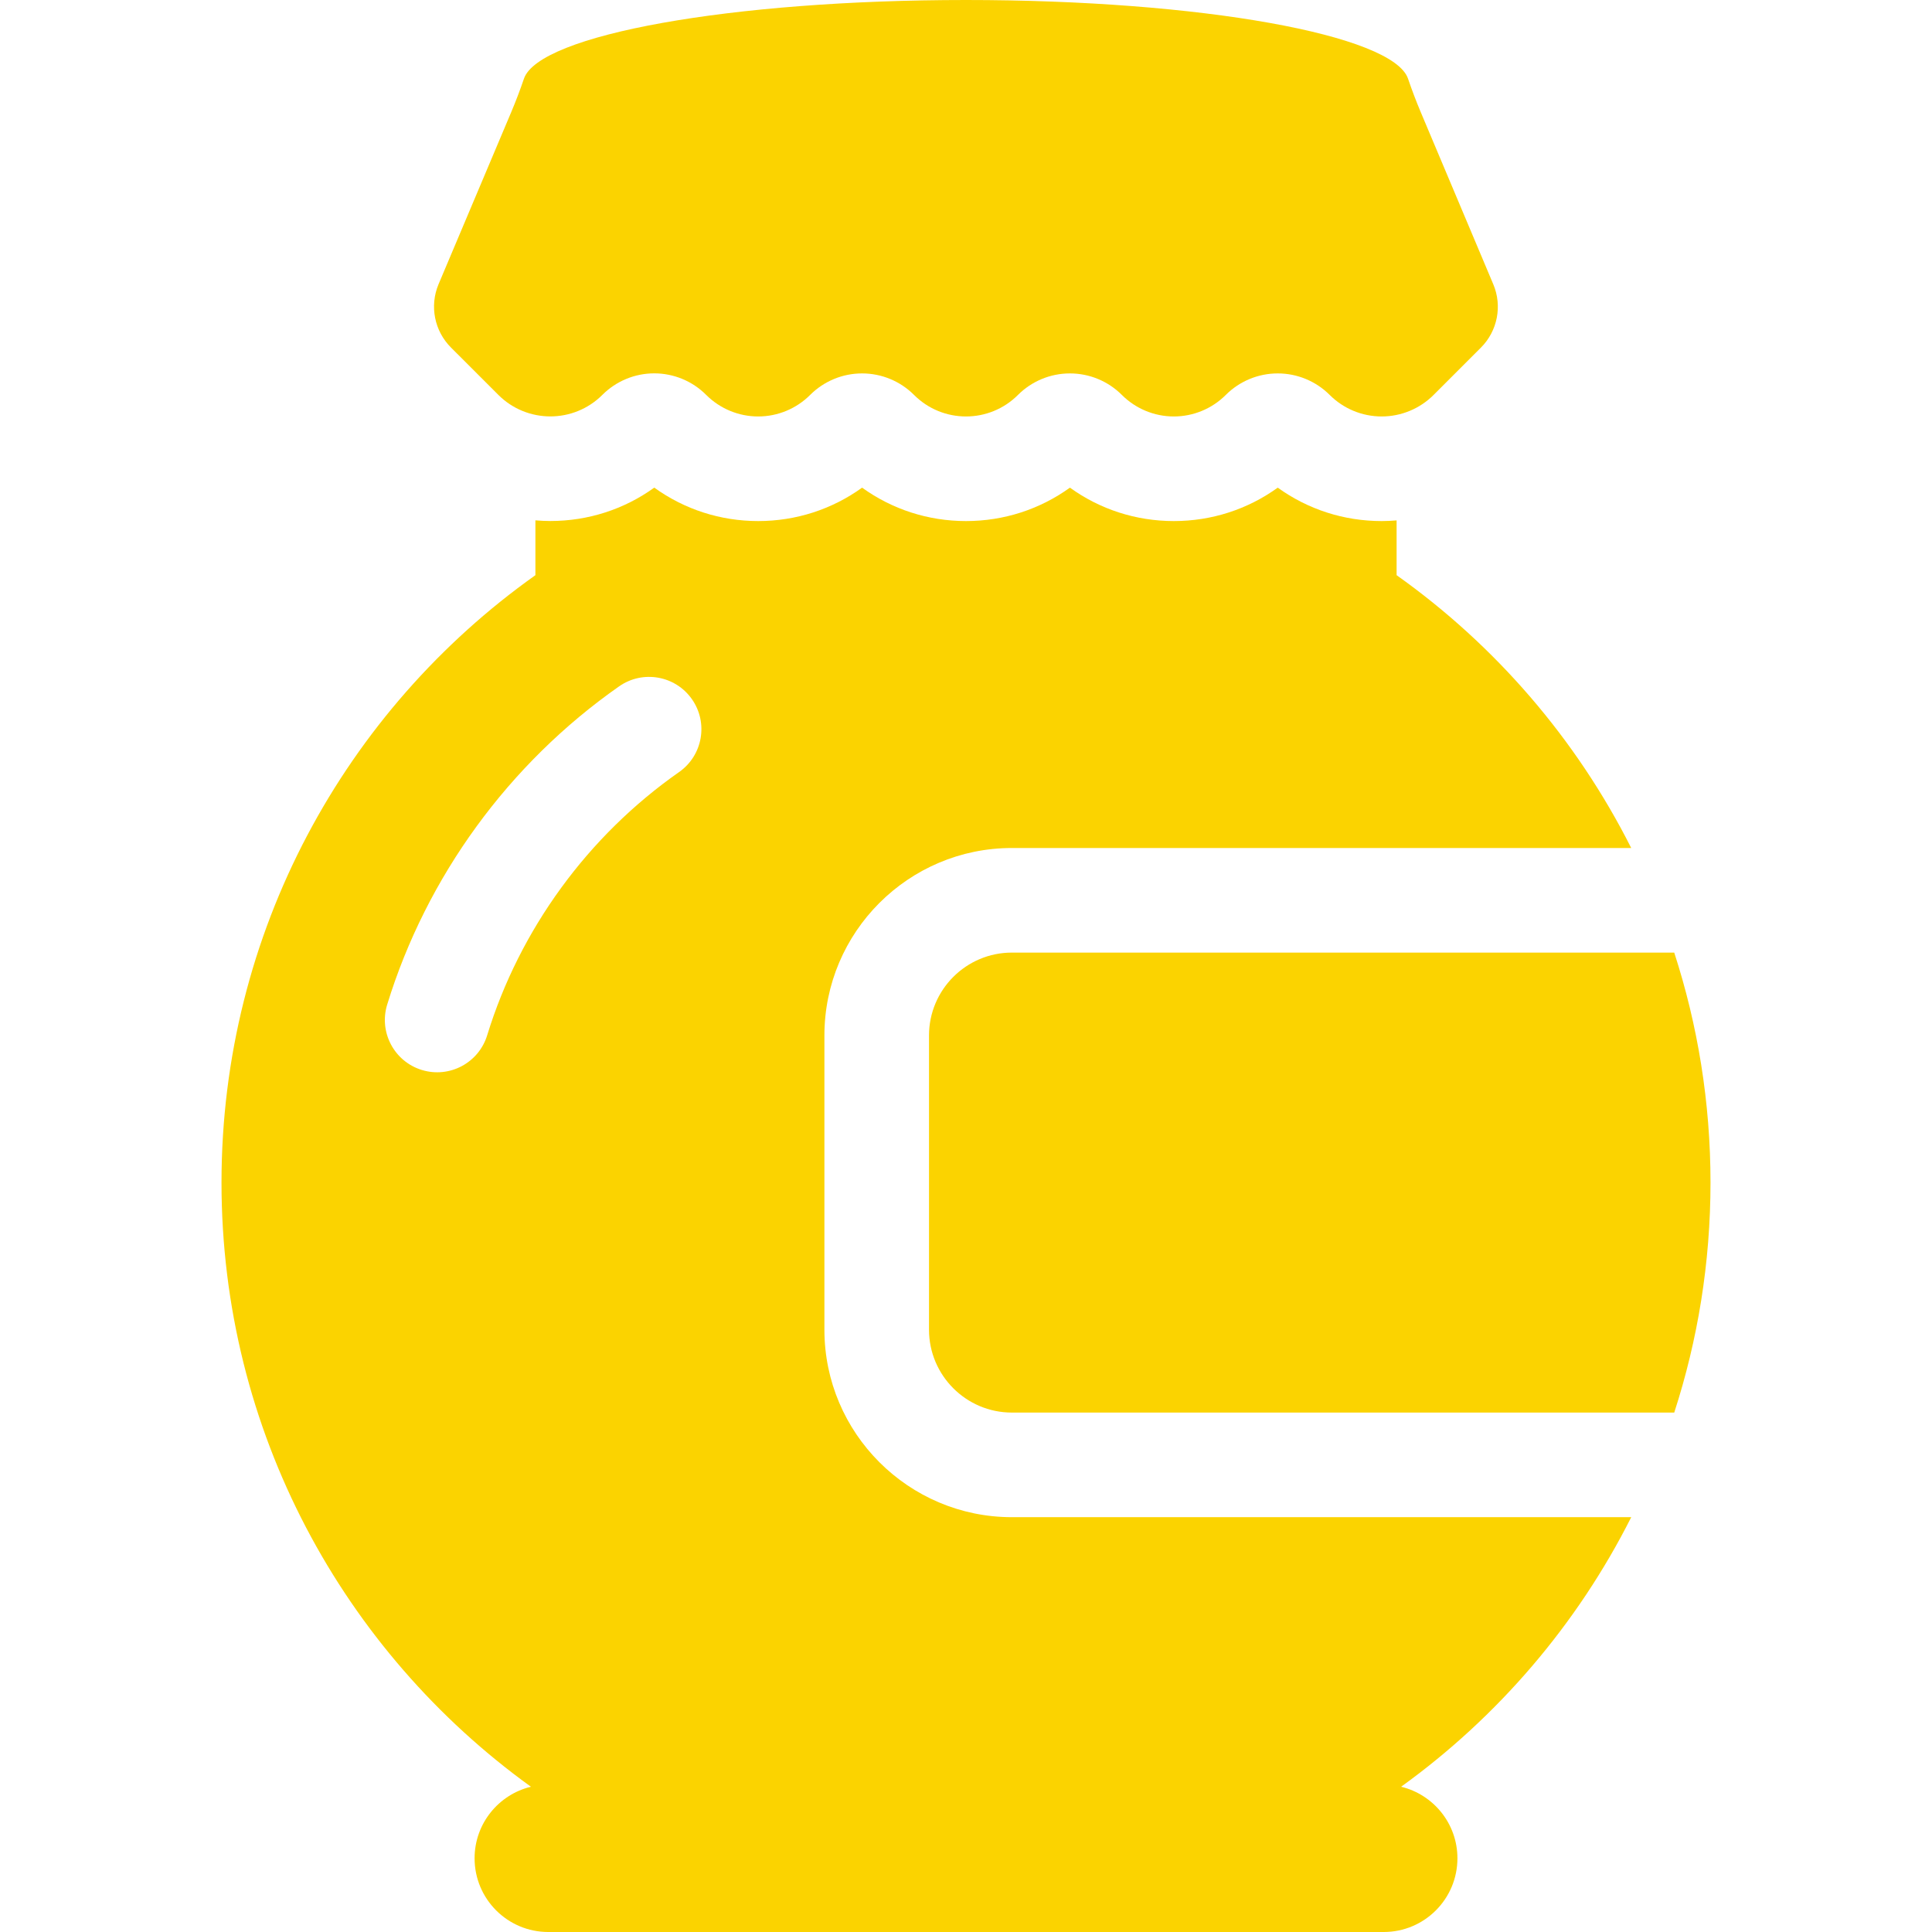
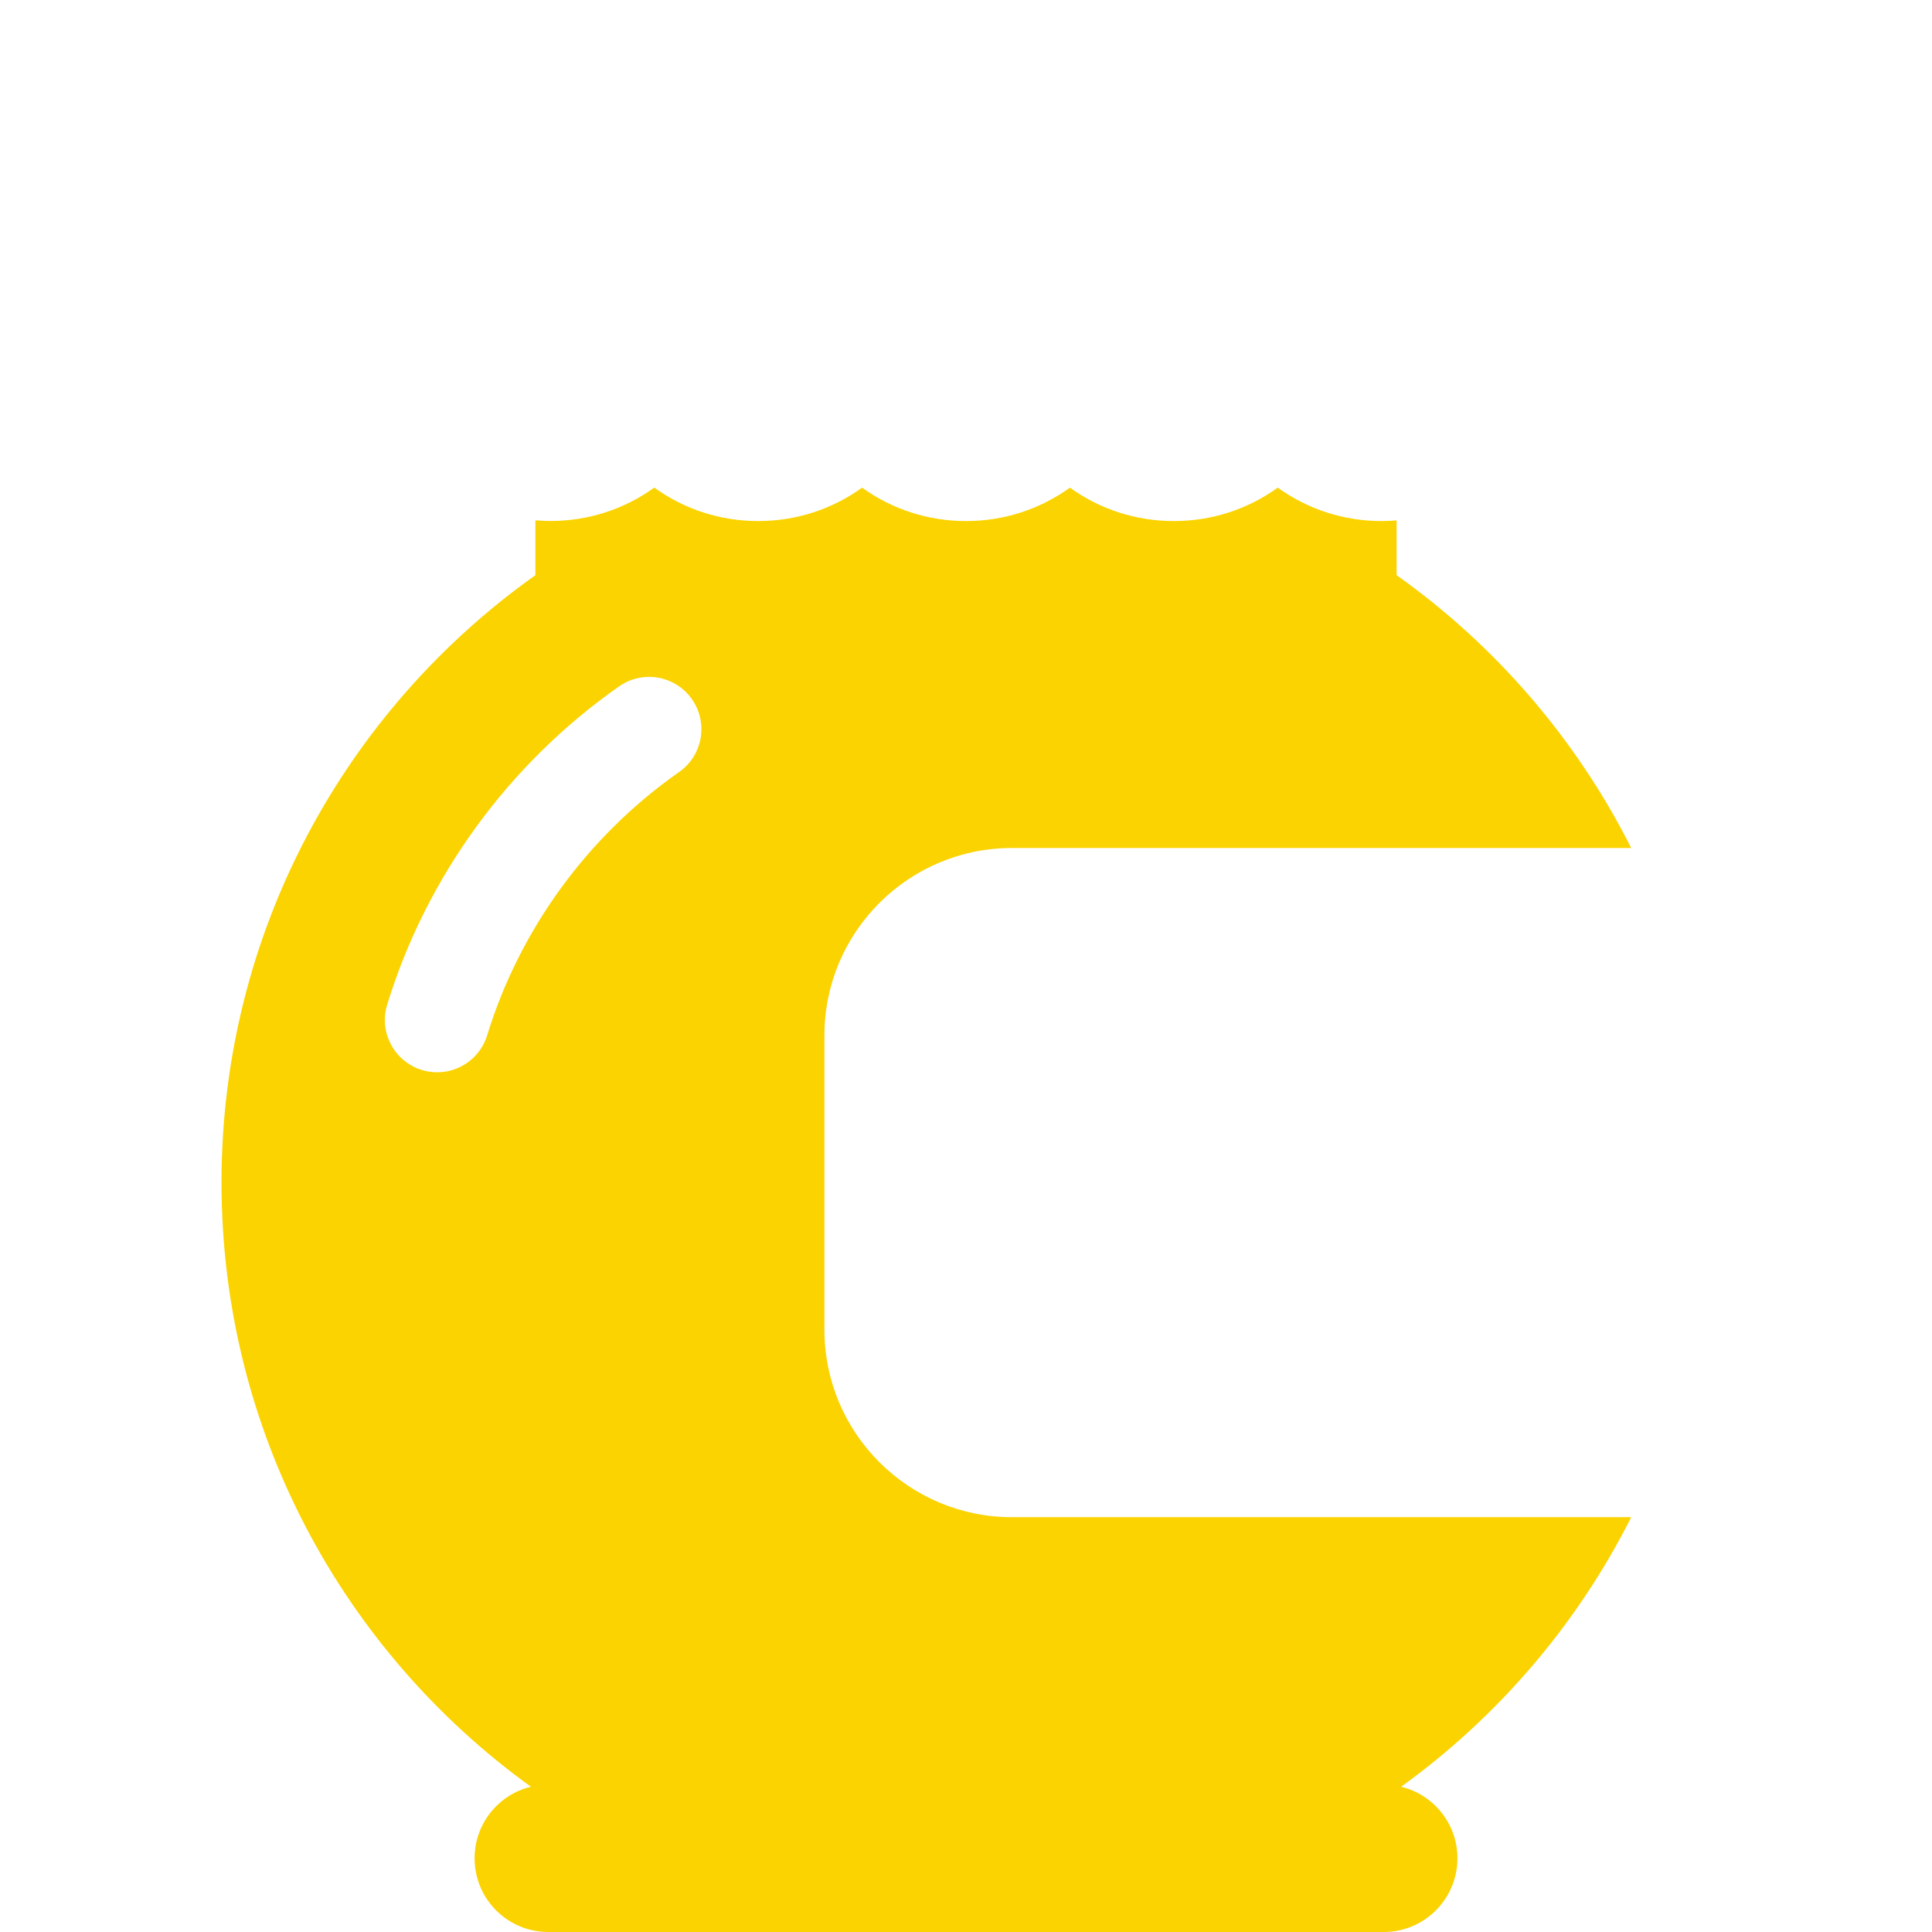
<svg xmlns="http://www.w3.org/2000/svg" version="1.1" viewBox="0 0 277.055 277.055" xml:space="preserve">
  <g>
    <path fill="#fbd300" d="M118.223,190.686v-42.198c0-14.822,12.06-26.882,26.882-26.882h88.816c-7.877-15.631-19.478-29.063-33.644-39.124v-7.854c-0.71,0.059-1.424,0.095-2.145,0.095c-5.42,0-10.584-1.679-14.9-4.792c-4.314,3.113-9.479,4.792-14.902,4.792c-5.42,0-10.583-1.678-14.9-4.792c-4.314,3.112-9.48,4.792-14.903,4.792s-10.591-1.681-14.901-4.792c-4.314,3.112-9.479,4.792-14.9,4.792c-5.417,0-10.578-1.677-14.902-4.795c-4.314,3.109-9.478,4.787-14.901,4.787c-0.721,0-1.435-0.036-2.145-0.095v7.863c-27.24,19.346-45.014,51.149-45.014,87.105c0,35.669,17.495,67.247,44.369,86.636c-4.632,1.122-8.076,5.285-8.076,10.262c0,5.838,4.732,10.57,10.57,10.57h119.802c5.838,0,10.57-4.732,10.57-10.57c0-4.977-3.443-9.139-8.075-10.262c13.872-10.008,25.242-23.264,32.999-38.655h-88.817C130.283,217.567,118.223,205.508,118.223,190.686z M69.861,148.469c-1.214,3.952-5.401,6.184-9.371,4.968c-3.96-1.217-6.184-5.412-4.968-9.372c5.641-18.361,17.451-34.569,33.259-45.639c3.391-2.377,8.07-1.552,10.445,1.842c2.376,3.393,1.552,8.069-1.842,10.445C84.299,119.876,74.525,133.284,69.861,148.469z" />
-     <path fill="#fbd300" d="M240.091,136.605h-94.986c-6.552,0-11.882,5.33-11.882,11.882v42.198c0,6.552,5.33,11.882,11.882,11.882h94.987c3.37-10.388,5.199-21.47,5.199-32.98C245.292,158.075,243.462,146.993,240.091,136.605z" />
-     <path fill="#fbd300" d="M71.458,56.622c2.061,2.061,4.763,3.092,7.464,3.092c2.701,0,5.403-1.031,7.464-3.092c1.973-1.973,4.648-3.082,7.439-3.082c2.79,0.002,5.464,1.109,7.436,3.082l0.014,0.014c1.978,1.975,4.656,3.086,7.451,3.086c2.793,0,5.474-1.111,7.45-3.087c1.977-1.976,4.656-3.086,7.45-3.086c2.794,0,5.474,1.109,7.452,3.087c2.057,2.057,4.753,3.086,7.449,3.086c2.697,0,5.395-1.029,7.452-3.087c1.977-1.977,4.656-3.086,7.45-3.086c2.794,0,5.475,1.109,7.451,3.087c1.977,1.975,4.656,3.086,7.45,3.086c2.794,0,5.474-1.109,7.451-3.087c1.977-1.977,4.657-3.086,7.45-3.086c2.795,0,5.475,1.11,7.451,3.087c1.977,1.975,4.656,3.086,7.45,3.086c2.795,0,5.476-1.111,7.45-3.086l6.782-6.782c2.386-2.386,3.089-5.978,1.778-9.087l-10.405-24.689c-0.655-1.554-1.275-3.188-1.817-4.784C199.782,4.988,172.217,0,138.528,0c-33.689,0-61.25,4.987-63.395,11.291c-0.541,1.592-1.169,3.243-1.823,4.792L62.88,40.78c-1.293,3.104-0.586,6.679,1.791,9.056L71.458,56.622z" />
  </g>
</svg>